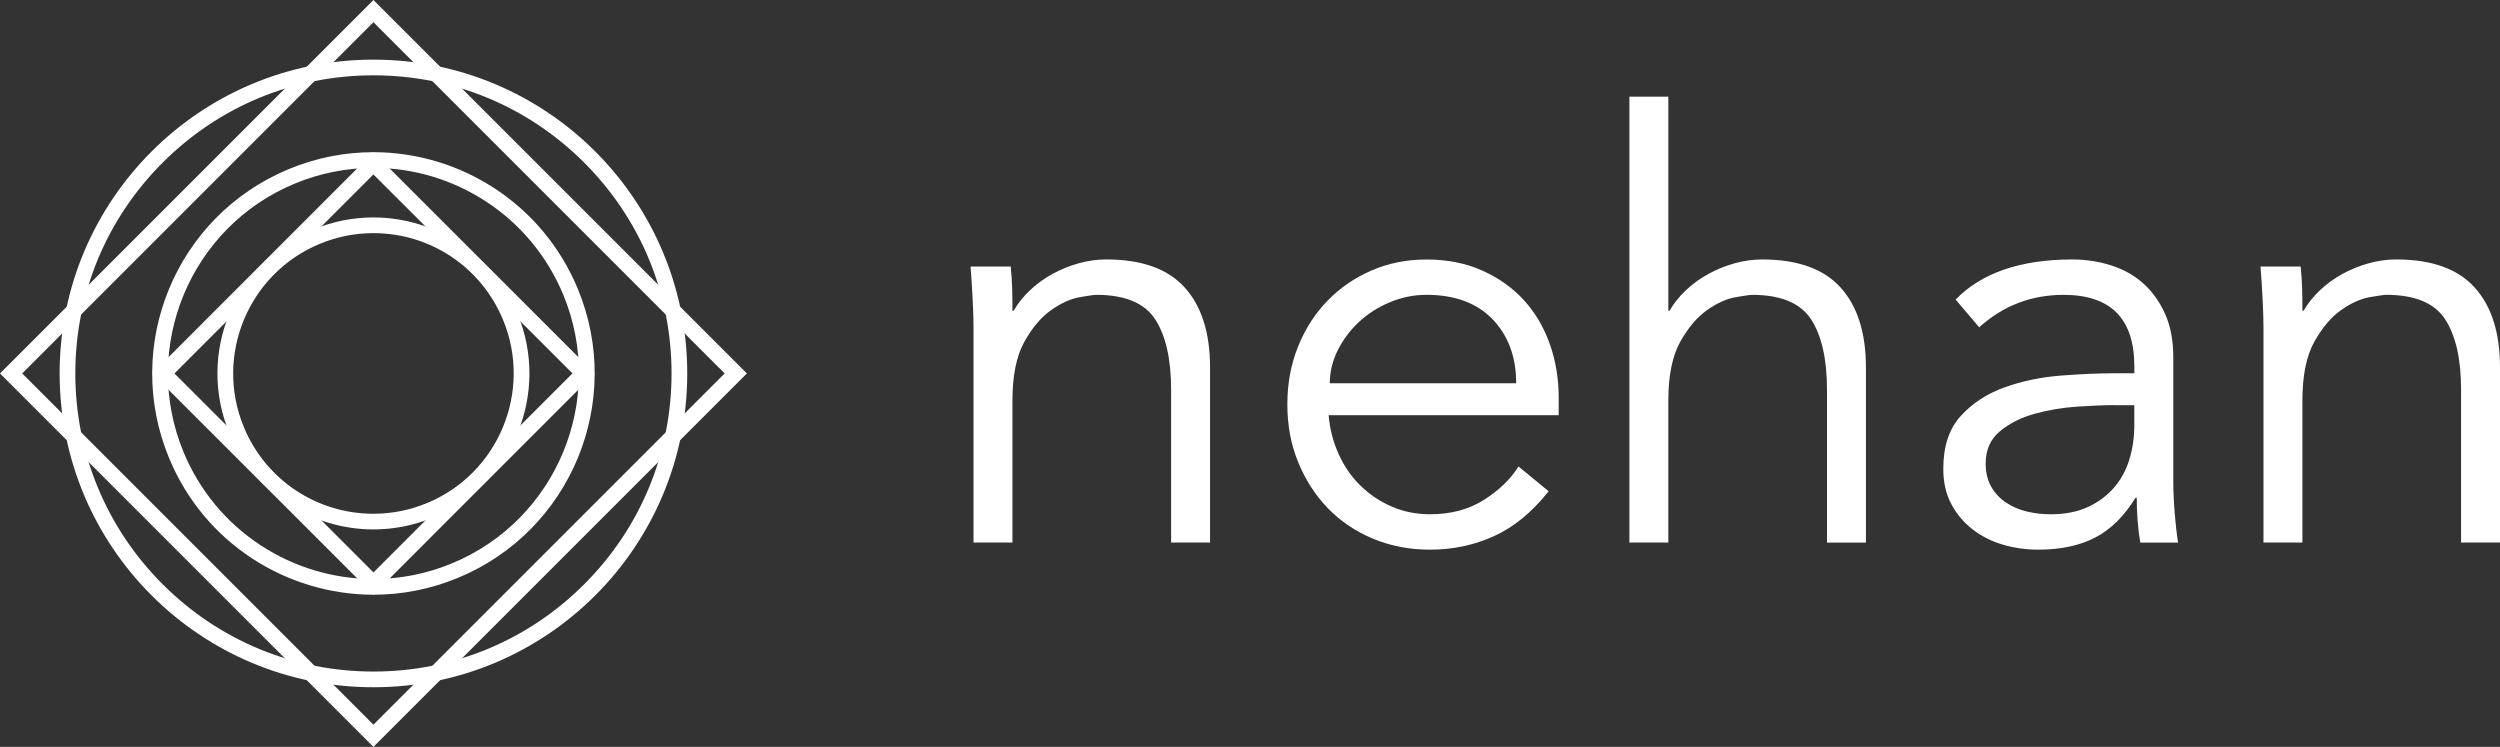
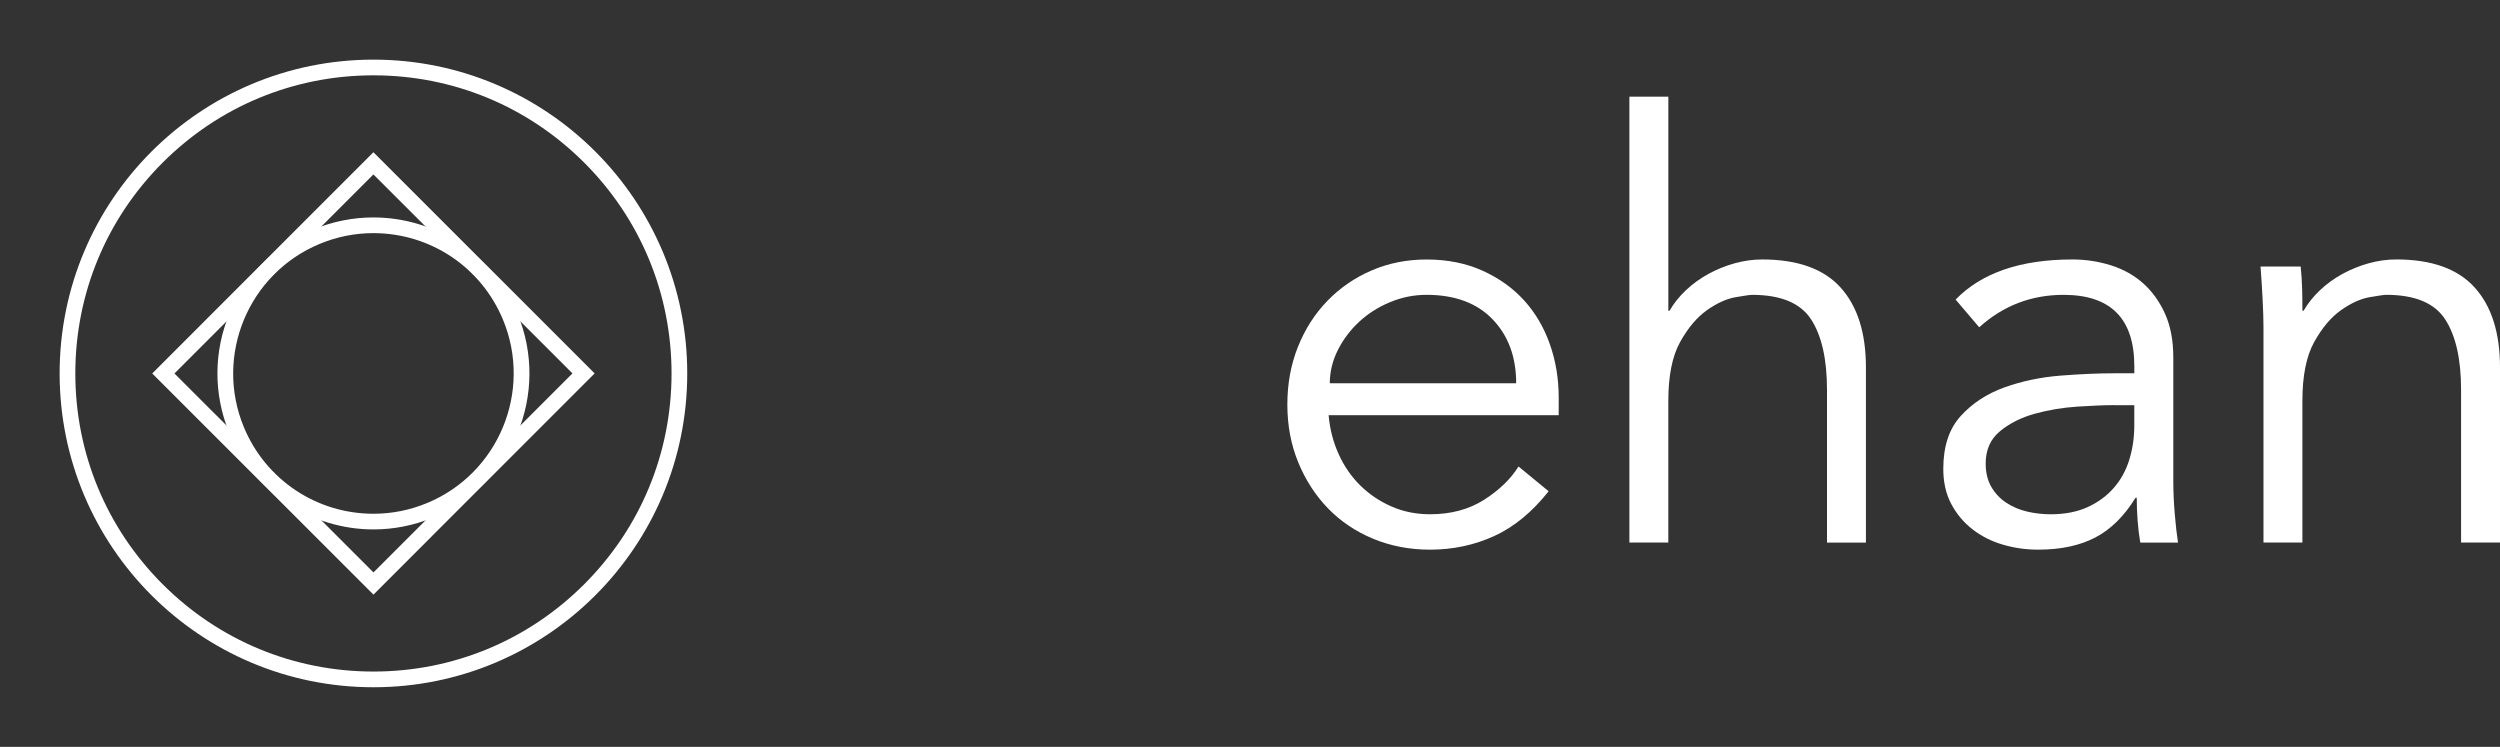
<svg xmlns="http://www.w3.org/2000/svg" id="_レイヤー_2" data-name="レイヤー 2" width="401.28mm" height="119.88mm" viewBox="0 0 1137.48 339.81">
  <rect x="0" y="0" width="1137.48" height="339.81" fill="#333333" stroke="none" />
  <defs>
    <style>
      .cls-1 {
        fill: #fff;
      }
    </style>
  </defs>
  <g id="Layer_1" data-name="Layer 1">
    <g>
      <g>
-         <path class="cls-1" d="M459.86,121.26c.36,3.4.58,6.76.67,10.06.09,3.31.13,6.67.13,10.06h.54c1.97-3.4,4.47-6.53,7.51-9.39,3.04-2.86,6.44-5.32,10.2-7.38,3.76-2.05,7.74-3.67,11.94-4.83,4.2-1.16,8.36-1.74,12.48-1.74,16.1,0,28,4.25,35.69,12.75,7.69,8.5,11.54,20.62,11.54,36.36v79.71h-17.71v-69.51c0-13.96-2.42-24.64-7.25-32.07-4.83-7.42-13.78-11.14-26.84-11.14-.9,0-3.4.36-7.51,1.07-4.12.72-8.45,2.68-13.02,5.9-4.56,3.22-8.63,8.05-12.21,14.49-3.58,6.44-5.37,15.39-5.37,26.84v64.41h-17.71v-97.95c0-3.4-.13-7.69-.4-12.88-.27-5.19-.58-10.11-.94-14.76h18.25Z" />
        <path class="cls-1" d="M604.51,188.89c.54,6.26,2.05,12.17,4.56,17.71,2.5,5.55,5.81,10.33,9.93,14.36,4.11,4.03,8.86,7.2,14.22,9.53,5.37,2.33,11.18,3.49,17.44,3.49,9.48,0,17.67-2.19,24.56-6.57,6.89-4.38,12.12-9.44,15.7-15.16l13.69,11.27c-7.51,9.49-15.79,16.28-24.82,20.4-9.04,4.11-18.74,6.17-29.12,6.17-9.3,0-17.94-1.66-25.9-4.96-7.96-3.31-14.81-7.92-20.53-13.82-5.73-5.9-10.24-12.88-13.55-20.93-3.31-8.05-4.96-16.81-4.96-26.3s1.61-18.25,4.83-26.3c3.22-8.05,7.69-15.03,13.42-20.93,5.72-5.9,12.43-10.51,20.13-13.82,7.69-3.31,16.01-4.96,24.96-4.96,9.48,0,17.98,1.7,25.5,5.1,7.51,3.4,13.82,7.92,18.92,13.55,5.1,5.64,8.99,12.26,11.67,19.86,2.68,7.61,4.03,15.7,4.03,24.29v8.05h-104.66ZM689.85,174.4c0-11.98-3.58-21.69-10.73-29.12-7.16-7.42-17.18-11.14-30.06-11.14-5.73,0-11.27,1.12-16.64,3.35-5.37,2.24-10.06,5.23-14.09,8.99-4.03,3.76-7.25,8.05-9.66,12.88-2.42,4.83-3.62,9.84-3.62,15.03h84.8Z" />
        <path class="cls-1" d="M741.37,43.97h17.71v97.42h.54c1.97-3.4,4.47-6.53,7.51-9.39,3.04-2.86,6.44-5.32,10.2-7.38,3.76-2.05,7.74-3.67,11.94-4.83,4.2-1.16,8.36-1.74,12.48-1.74,16.1,0,28,4.25,35.69,12.75,7.69,8.5,11.54,20.62,11.54,36.36v79.71h-17.71v-69.51c0-13.96-2.42-24.64-7.25-32.07-4.83-7.42-13.78-11.14-26.84-11.14-.9,0-3.4.36-7.51,1.07-4.12.72-8.45,2.68-13.02,5.9-4.56,3.22-8.63,8.05-12.21,14.49-3.58,6.44-5.37,15.39-5.37,26.84v64.41h-17.71V43.97Z" />
        <path class="cls-1" d="M971.1,169.84v-3.22c0-21.65-10.74-32.47-32.2-32.47-14.67,0-27.47,4.92-38.38,14.76l-10.73-12.61c11.81-12.16,29.52-18.25,53.14-18.25,6.08,0,11.94.9,17.58,2.68,5.64,1.79,10.51,4.52,14.63,8.19,4.11,3.67,7.42,8.28,9.93,13.82,2.5,5.55,3.76,12.17,3.76,19.86v56.09c0,4.83.22,9.89.67,15.16.44,5.28.94,9.62,1.48,13.02h-17.17c-.54-3.04-.94-6.35-1.21-9.93-.27-3.58-.4-7.07-.4-10.47h-.54c-5.19,8.41-11.32,14.45-18.38,18.11-7.07,3.67-15.7,5.5-25.9,5.5-5.55,0-10.92-.76-16.1-2.28-5.19-1.52-9.79-3.85-13.82-6.98-4.03-3.13-7.25-6.98-9.66-11.54-2.42-4.56-3.62-9.88-3.62-15.97,0-10.2,2.64-18.2,7.92-24.02,5.27-5.81,11.9-10.15,19.86-13.02,7.96-2.86,16.46-4.65,25.5-5.37,9.03-.71,17.31-1.07,24.82-1.07h8.86ZM961.97,184.33c-4.47,0-10.06.23-16.77.67-6.71.45-13.15,1.52-19.32,3.22-6.17,1.7-11.45,4.34-15.83,7.92-4.39,3.58-6.58,8.5-6.58,14.76,0,4.12.85,7.65,2.55,10.6,1.7,2.95,3.98,5.37,6.84,7.25,2.86,1.88,6.04,3.22,9.53,4.03,3.49.81,7.02,1.21,10.6,1.21,6.44,0,12.03-1.07,16.77-3.22,4.74-2.15,8.72-5.05,11.94-8.72,3.22-3.66,5.59-7.96,7.11-12.88,1.52-4.92,2.28-10.15,2.28-15.7v-9.12h-9.12Z" />
        <path class="cls-1" d="M1046.78,121.26c.36,3.4.58,6.76.67,10.06.09,3.31.13,6.67.13,10.06h.54c1.97-3.4,4.47-6.53,7.51-9.39,3.04-2.86,6.44-5.32,10.2-7.38,3.76-2.05,7.74-3.67,11.94-4.83,4.2-1.16,8.36-1.74,12.48-1.74,16.1,0,28,4.25,35.69,12.75,7.69,8.5,11.54,20.62,11.54,36.36v79.71h-17.71v-69.51c0-13.96-2.42-24.64-7.25-32.07-4.83-7.42-13.78-11.14-26.84-11.14-.9,0-3.4.36-7.51,1.07-4.12.72-8.45,2.68-13.02,5.9-4.56,3.22-8.63,8.05-12.21,14.49-3.58,6.44-5.37,15.39-5.37,26.84v64.41h-17.71v-97.95c0-3.4-.13-7.69-.4-12.88-.27-5.19-.58-10.11-.94-14.76h18.25Z" />
      </g>
      <g>
        <path class="cls-1" d="M169.91,34.27c36.23,0,70.29,14.11,95.91,39.73,25.62,25.62,39.73,59.68,39.73,95.91s-14.11,70.29-39.73,95.91c-25.62,25.62-59.68,39.73-95.91,39.73s-70.29-14.11-95.91-39.73c-25.62-25.62-39.73-59.68-39.73-95.91s14.11-70.29,39.73-95.91c25.62-25.62,59.68-39.73,95.91-39.73M169.91,27.13c-78.85,0-142.78,63.92-142.78,142.78s63.92,142.78,142.78,142.78,142.78-63.92,142.78-142.78S248.76,27.13,169.91,27.13h0Z" />
-         <path class="cls-1" d="M169.91,10.1l159.81,159.81-159.81,159.81L10.1,169.91,169.91,10.1M169.91,0L0,169.91l169.91,169.91,169.91-169.91L169.91,0h0Z" />
-         <path class="cls-1" d="M169.87,76.38c18.27,0,36.04,5.32,51.38,15.38,15.71,10.3,27.82,24.95,35.04,42.37,19.73,47.63-2.97,102.44-50.6,122.17-11.44,4.74-23.47,7.14-35.74,7.14-18.28,0-36.05-5.32-51.39-15.37-15.71-10.3-27.82-24.95-35.04-42.37-19.73-47.63,2.97-102.44,50.6-122.17,11.44-4.74,23.47-7.14,35.74-7.14h0M169.87,69.24c-12.83,0-25.88,2.47-38.47,7.69-51.35,21.27-75.74,80.14-54.47,131.5,16.05,38.76,53.53,62.16,93.02,62.16,12.83,0,25.88-2.47,38.47-7.69,51.35-21.27,75.74-80.14,54.47-131.5-16.05-38.76-53.53-62.16-93.02-62.16h0Z" />
        <path class="cls-1" d="M169.9,79.36l90.56,90.53-90.53,90.56-90.56-90.53,90.53-90.56M169.89,69.26l-100.63,100.66,100.66,100.63,100.63-100.66-100.66-100.63h0Z" />
        <path class="cls-1" d="M169.88,98.93v7.14c25.92,0,49.07,15.47,58.99,39.42,13.47,32.51-2.03,69.92-34.54,83.38-7.81,3.24-16.02,4.88-24.39,4.88-25.92,0-49.07-15.47-58.99-39.42-13.47-32.51,2.03-69.92,34.54-83.38,7.81-3.24,16.02-4.88,24.39-4.88v-7.14M169.88,98.93c-9.05,0-18.25,1.74-27.13,5.42-36.21,15-53.4,56.51-38.4,92.71,11.32,27.33,37.74,43.82,65.59,43.82,9.05,0,18.25-1.74,27.13-5.42,36.21-15,53.4-56.51,38.4-92.71-11.32-27.33-37.74-43.82-65.59-43.82h0Z" />
      </g>
    </g>
  </g>
</svg>